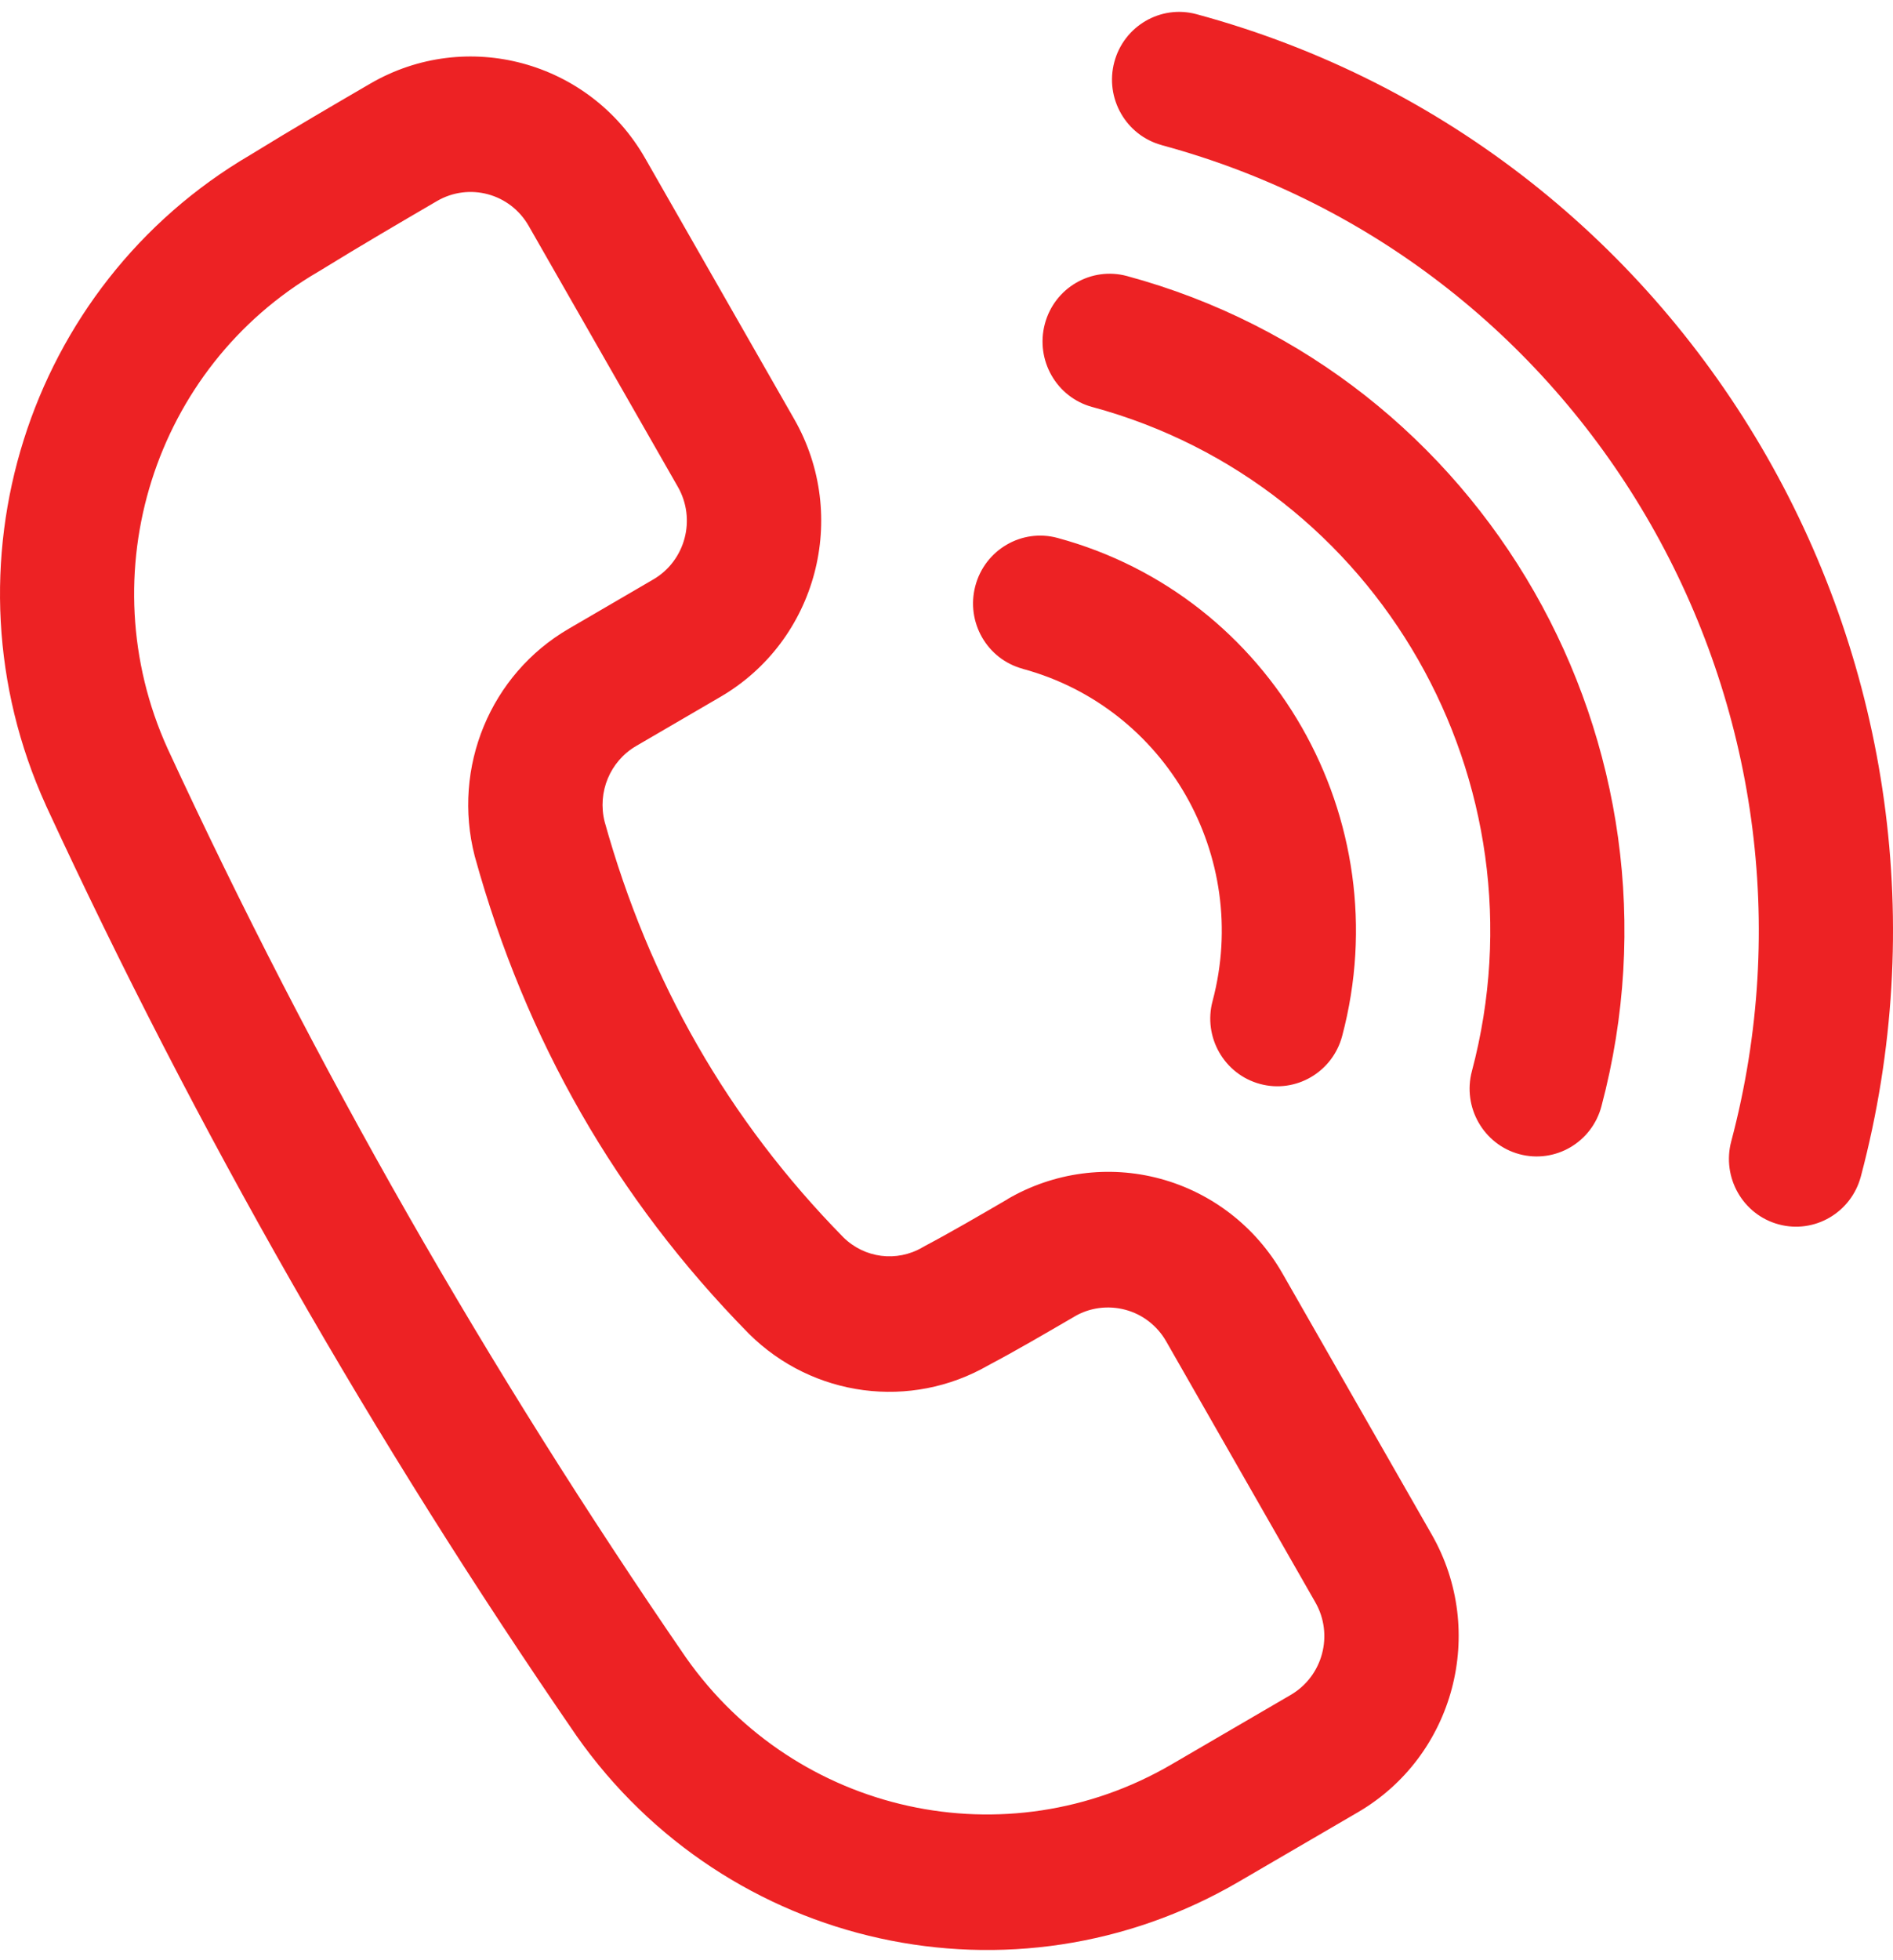
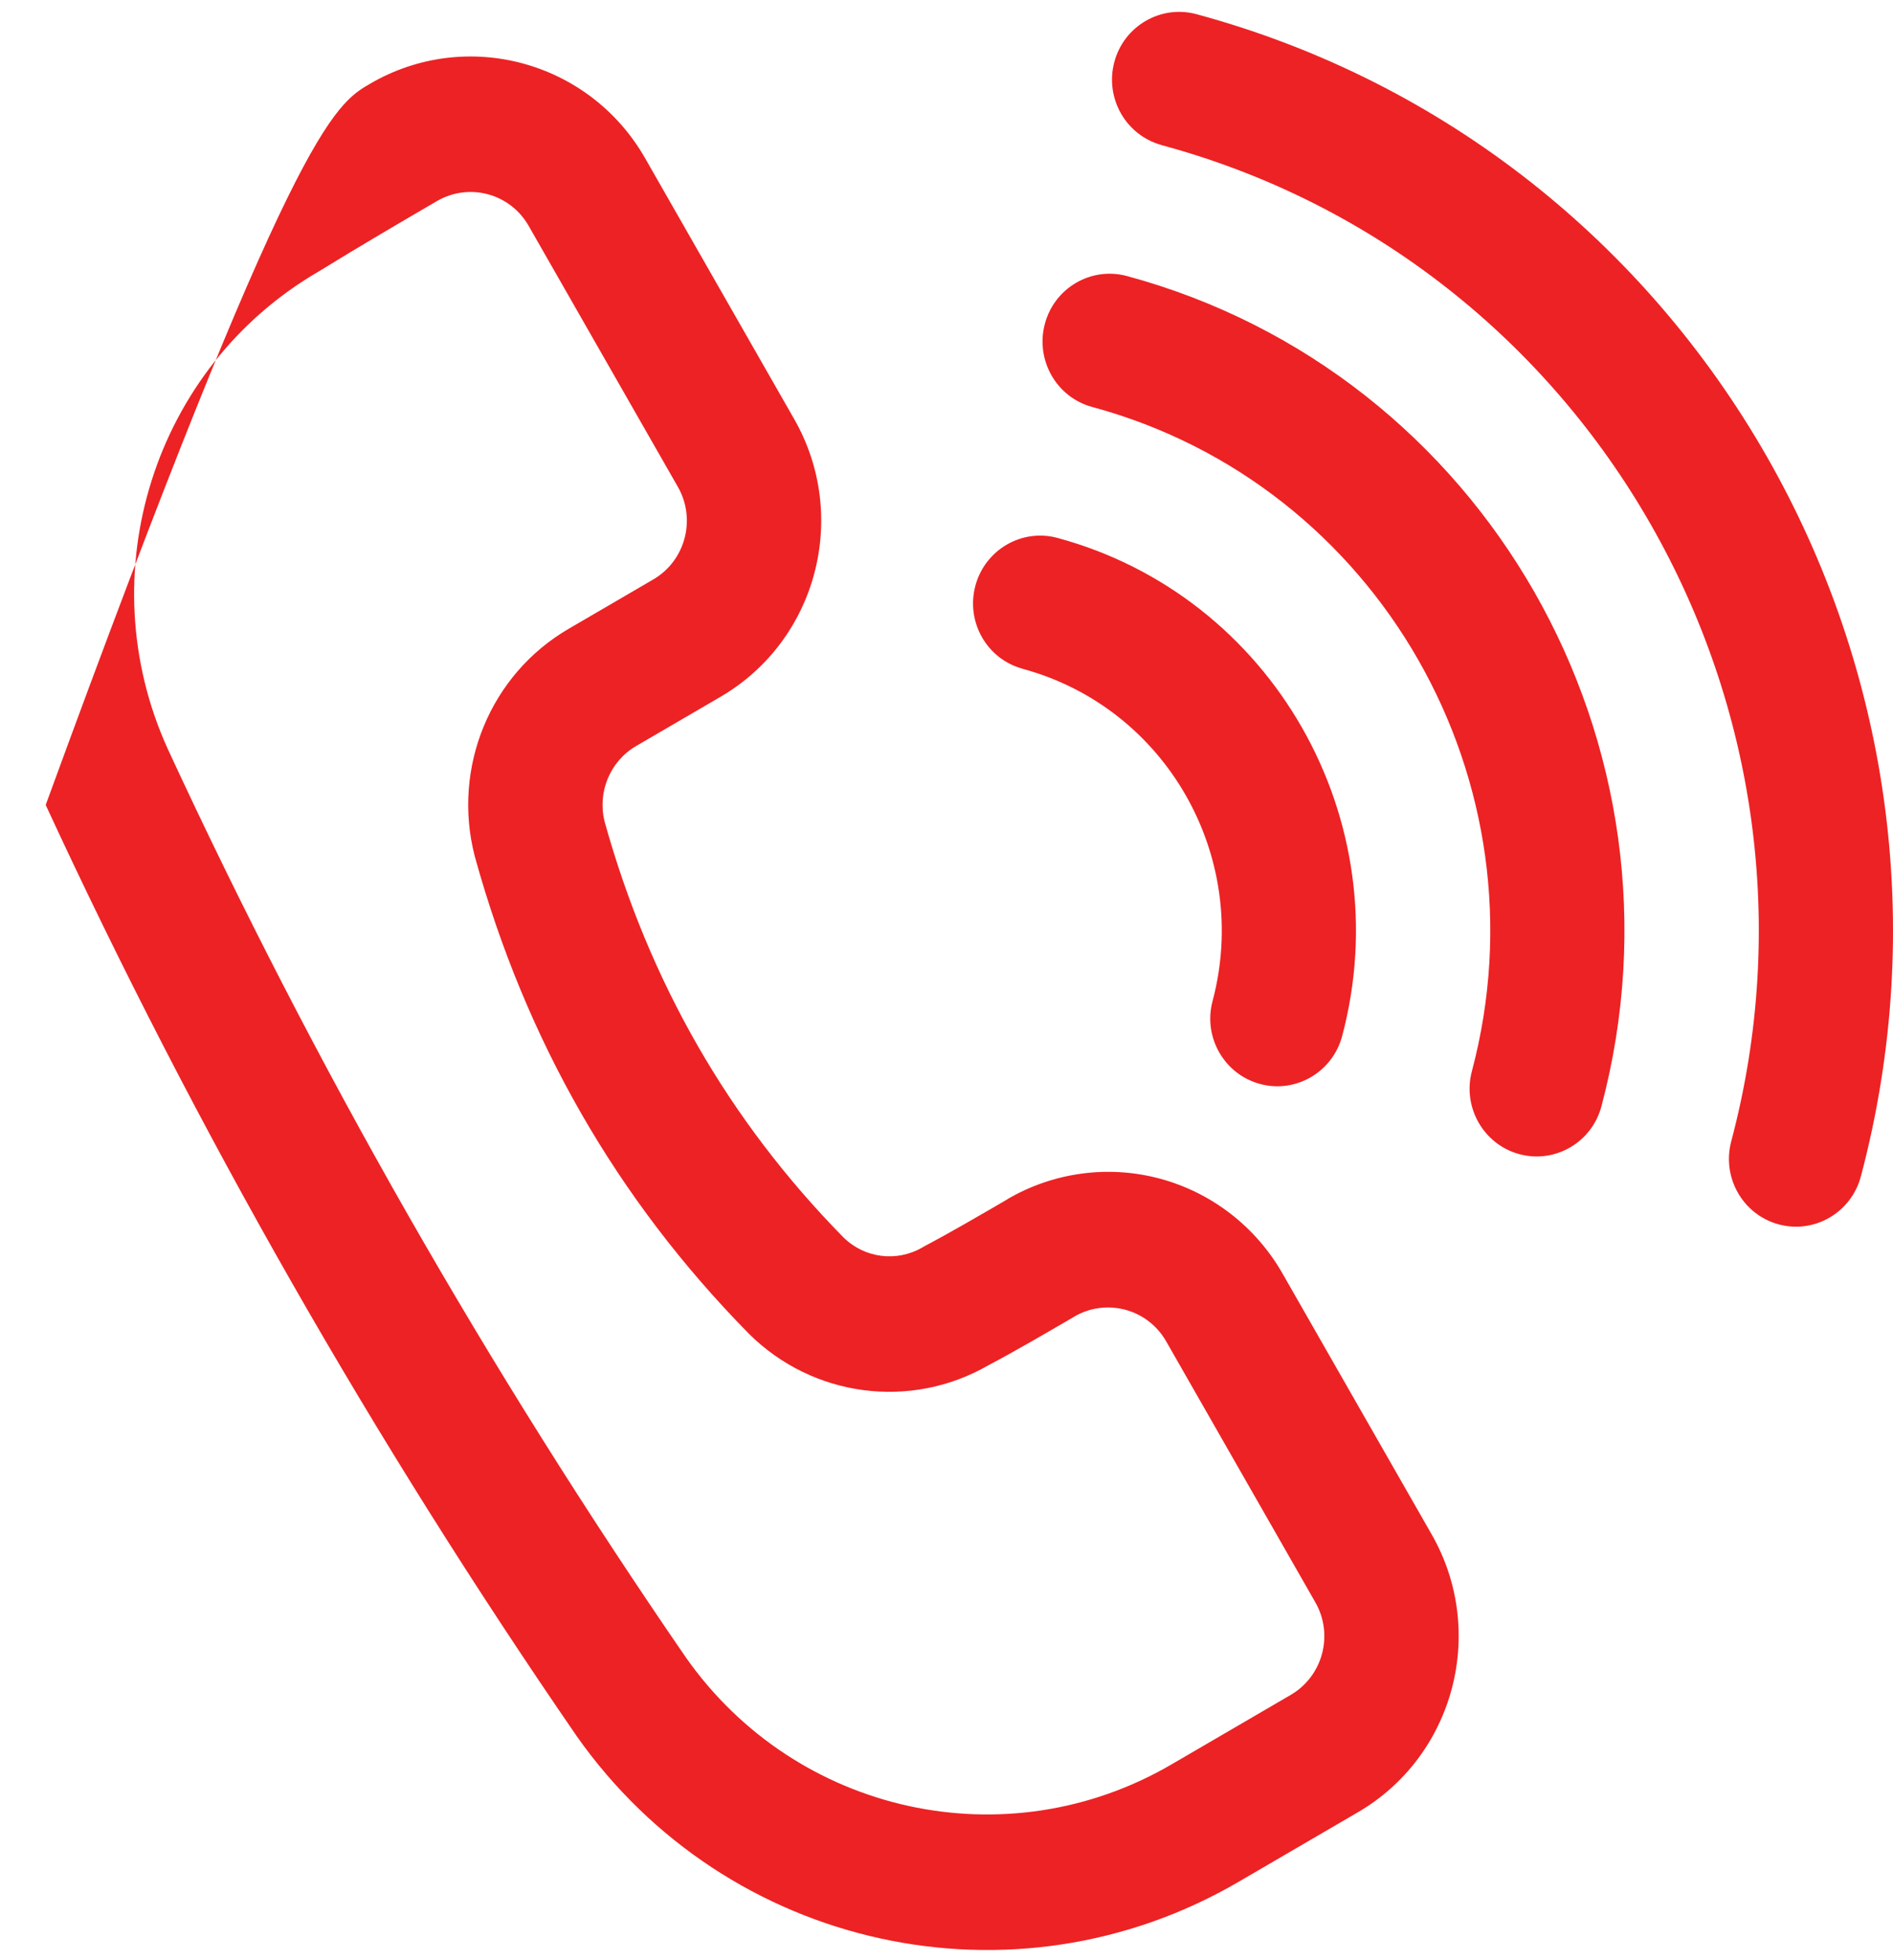
<svg xmlns="http://www.w3.org/2000/svg" width="86" height="89" viewBox="0 0 86 89" fill="none">
-   <path fill-rule="evenodd" clip-rule="evenodd" d="M45.773 54.444C47.872 53.221 50.37 52.887 52.713 53.521C55.056 54.155 57.054 55.703 58.266 57.825L65.042 69.67C67.569 74.086 66.066 79.73 61.695 82.282L56.274 85.441C46.056 91.401 33.025 88.531 26.192 78.817C26.189 78.808 26.18 78.799 26.174 78.79C16.963 65.403 8.915 51.34 2.086 36.57L2.077 36.546C-2.82 25.759 1.208 12.983 11.375 7.032C13.298 5.848 15.182 4.751 16.814 3.801C21.184 1.255 26.779 2.767 29.307 7.182L36.08 19.027C38.607 23.443 37.11 29.087 32.733 31.639L28.896 33.875C27.714 34.566 27.13 35.967 27.47 37.314C29.485 44.545 33.076 50.848 38.315 56.18C39.277 57.13 40.742 57.316 41.906 56.637C41.941 56.619 41.977 56.595 42.013 56.577C43.21 55.943 44.526 55.176 45.779 54.446L45.773 54.444ZM48.822 59.773C47.5 60.542 46.116 61.351 44.907 61.988C41.373 64.025 36.928 63.442 34.022 60.557L33.999 60.533C27.994 54.423 23.876 47.21 21.581 38.923C21.578 38.908 21.572 38.884 21.566 38.869C20.53 34.844 22.277 30.615 25.844 28.545L29.682 26.308C31.137 25.458 31.638 23.576 30.795 22.104L24.019 10.258C23.176 8.78 21.313 8.281 19.854 9.128C18.252 10.063 16.406 11.139 14.519 12.302C14.495 12.317 14.477 12.329 14.453 12.341C6.986 16.693 4.027 26.065 7.609 33.978C14.29 48.42 22.158 62.171 31.167 75.266C36.178 82.38 45.728 84.481 53.22 80.114L58.641 76.955C60.097 76.104 60.6 74.223 59.755 72.75L52.981 60.905C52.574 60.193 51.907 59.678 51.13 59.471C50.35 59.261 49.513 59.366 48.816 59.775L48.822 59.773ZM46.464 30.366C44.835 29.927 43.874 28.241 44.311 26.6C44.746 24.962 46.419 23.985 48.042 24.424C57.795 27.063 63.591 37.2 60.975 47.041C60.54 48.679 58.867 49.656 57.245 49.217C55.616 48.778 54.648 47.089 55.089 45.448C56.831 38.884 52.966 32.13 46.464 30.369L46.464 30.366ZM49.62 18.479C47.997 18.04 47.032 16.351 47.467 14.71C47.902 13.066 49.575 12.095 51.201 12.534C67.45 16.931 77.111 33.819 72.755 50.227C72.321 51.871 70.647 52.842 69.022 52.403C67.399 51.964 66.432 50.272 66.869 48.637C70.353 35.506 62.624 21.995 49.622 18.479L49.62 18.479ZM52.779 6.589C51.15 6.147 50.188 4.458 50.623 2.82C51.058 1.182 52.731 0.205 54.356 0.644C77.111 6.799 90.631 30.447 84.54 53.416C84.102 55.06 82.429 56.031 80.806 55.592C79.178 55.153 78.216 53.464 78.651 51.823C83.876 32.133 72.285 11.867 52.782 6.592L52.779 6.589Z" fill="#ED2224" />
+   <path fill-rule="evenodd" clip-rule="evenodd" d="M45.773 54.444C47.872 53.221 50.37 52.887 52.713 53.521C55.056 54.155 57.054 55.703 58.266 57.825L65.042 69.67C67.569 74.086 66.066 79.73 61.695 82.282L56.274 85.441C46.056 91.401 33.025 88.531 26.192 78.817C26.189 78.808 26.18 78.799 26.174 78.79C16.963 65.403 8.915 51.34 2.086 36.57L2.077 36.546C13.298 5.848 15.182 4.751 16.814 3.801C21.184 1.255 26.779 2.767 29.307 7.182L36.08 19.027C38.607 23.443 37.11 29.087 32.733 31.639L28.896 33.875C27.714 34.566 27.13 35.967 27.47 37.314C29.485 44.545 33.076 50.848 38.315 56.18C39.277 57.13 40.742 57.316 41.906 56.637C41.941 56.619 41.977 56.595 42.013 56.577C43.21 55.943 44.526 55.176 45.779 54.446L45.773 54.444ZM48.822 59.773C47.5 60.542 46.116 61.351 44.907 61.988C41.373 64.025 36.928 63.442 34.022 60.557L33.999 60.533C27.994 54.423 23.876 47.21 21.581 38.923C21.578 38.908 21.572 38.884 21.566 38.869C20.53 34.844 22.277 30.615 25.844 28.545L29.682 26.308C31.137 25.458 31.638 23.576 30.795 22.104L24.019 10.258C23.176 8.78 21.313 8.281 19.854 9.128C18.252 10.063 16.406 11.139 14.519 12.302C14.495 12.317 14.477 12.329 14.453 12.341C6.986 16.693 4.027 26.065 7.609 33.978C14.29 48.42 22.158 62.171 31.167 75.266C36.178 82.38 45.728 84.481 53.22 80.114L58.641 76.955C60.097 76.104 60.6 74.223 59.755 72.75L52.981 60.905C52.574 60.193 51.907 59.678 51.13 59.471C50.35 59.261 49.513 59.366 48.816 59.775L48.822 59.773ZM46.464 30.366C44.835 29.927 43.874 28.241 44.311 26.6C44.746 24.962 46.419 23.985 48.042 24.424C57.795 27.063 63.591 37.2 60.975 47.041C60.54 48.679 58.867 49.656 57.245 49.217C55.616 48.778 54.648 47.089 55.089 45.448C56.831 38.884 52.966 32.13 46.464 30.369L46.464 30.366ZM49.62 18.479C47.997 18.04 47.032 16.351 47.467 14.71C47.902 13.066 49.575 12.095 51.201 12.534C67.45 16.931 77.111 33.819 72.755 50.227C72.321 51.871 70.647 52.842 69.022 52.403C67.399 51.964 66.432 50.272 66.869 48.637C70.353 35.506 62.624 21.995 49.622 18.479L49.62 18.479ZM52.779 6.589C51.15 6.147 50.188 4.458 50.623 2.82C51.058 1.182 52.731 0.205 54.356 0.644C77.111 6.799 90.631 30.447 84.54 53.416C84.102 55.06 82.429 56.031 80.806 55.592C79.178 55.153 78.216 53.464 78.651 51.823C83.876 32.133 72.285 11.867 52.782 6.592L52.779 6.589Z" fill="#ED2224" />
</svg>